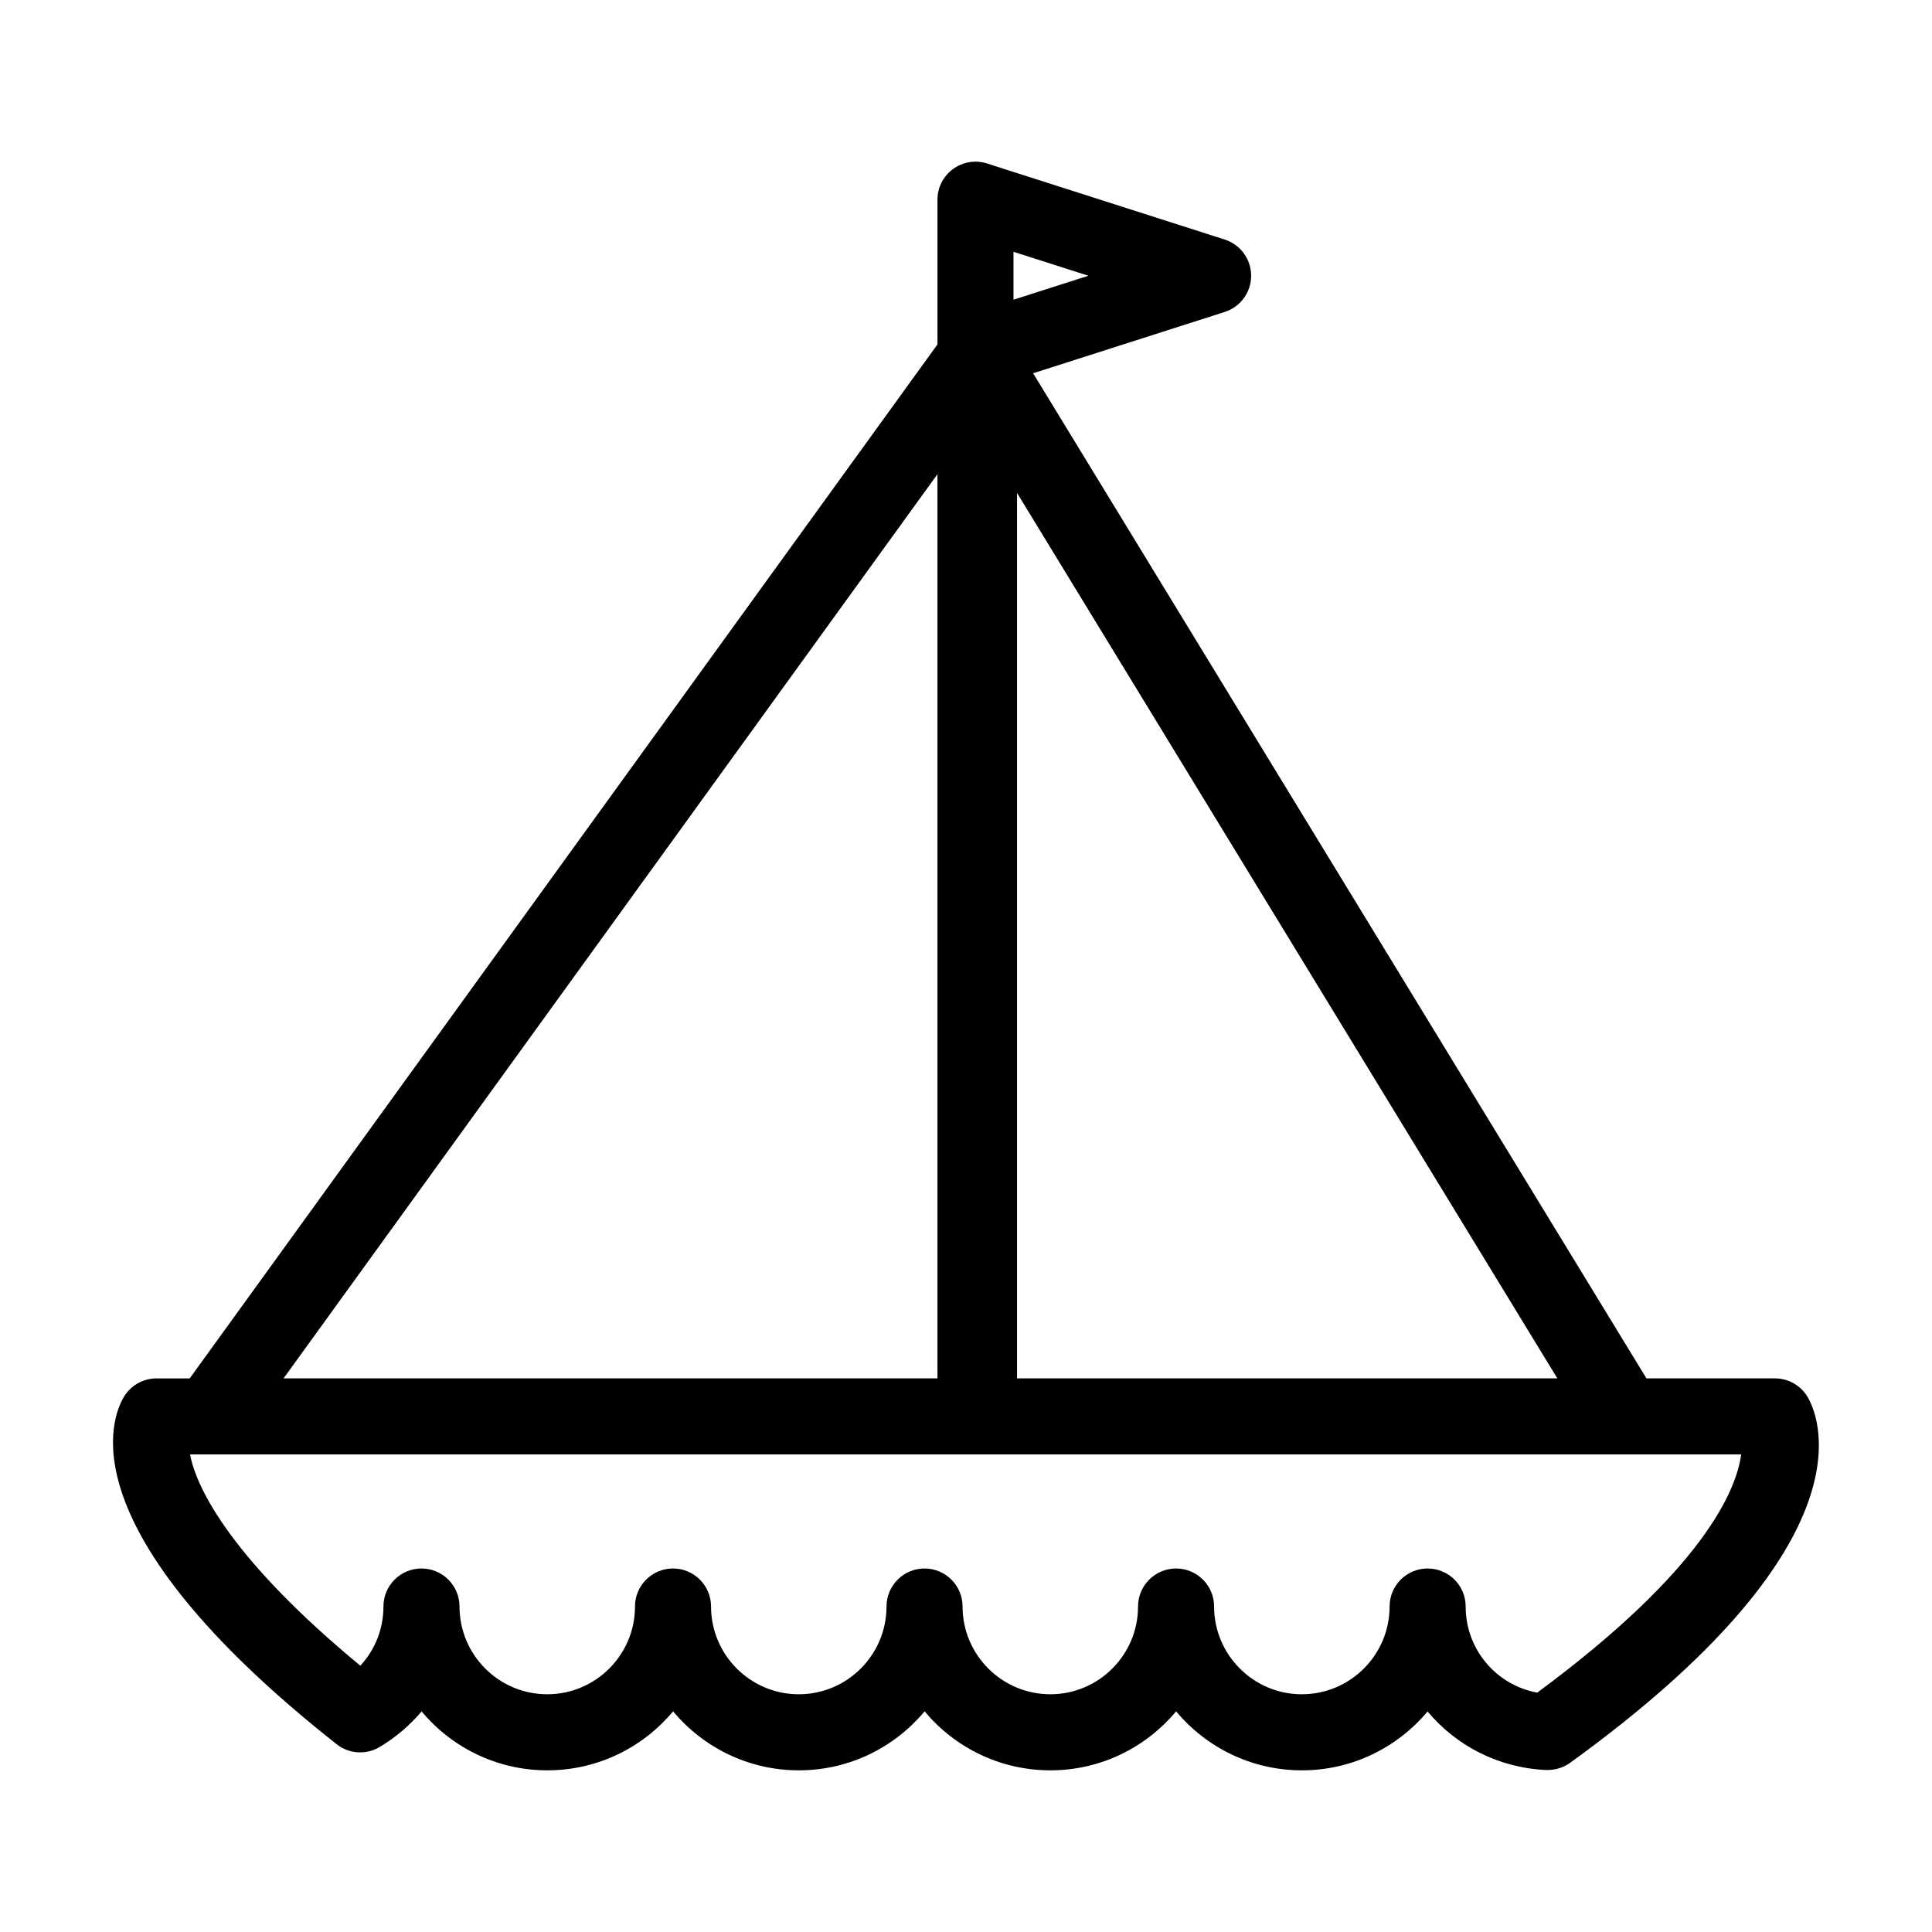
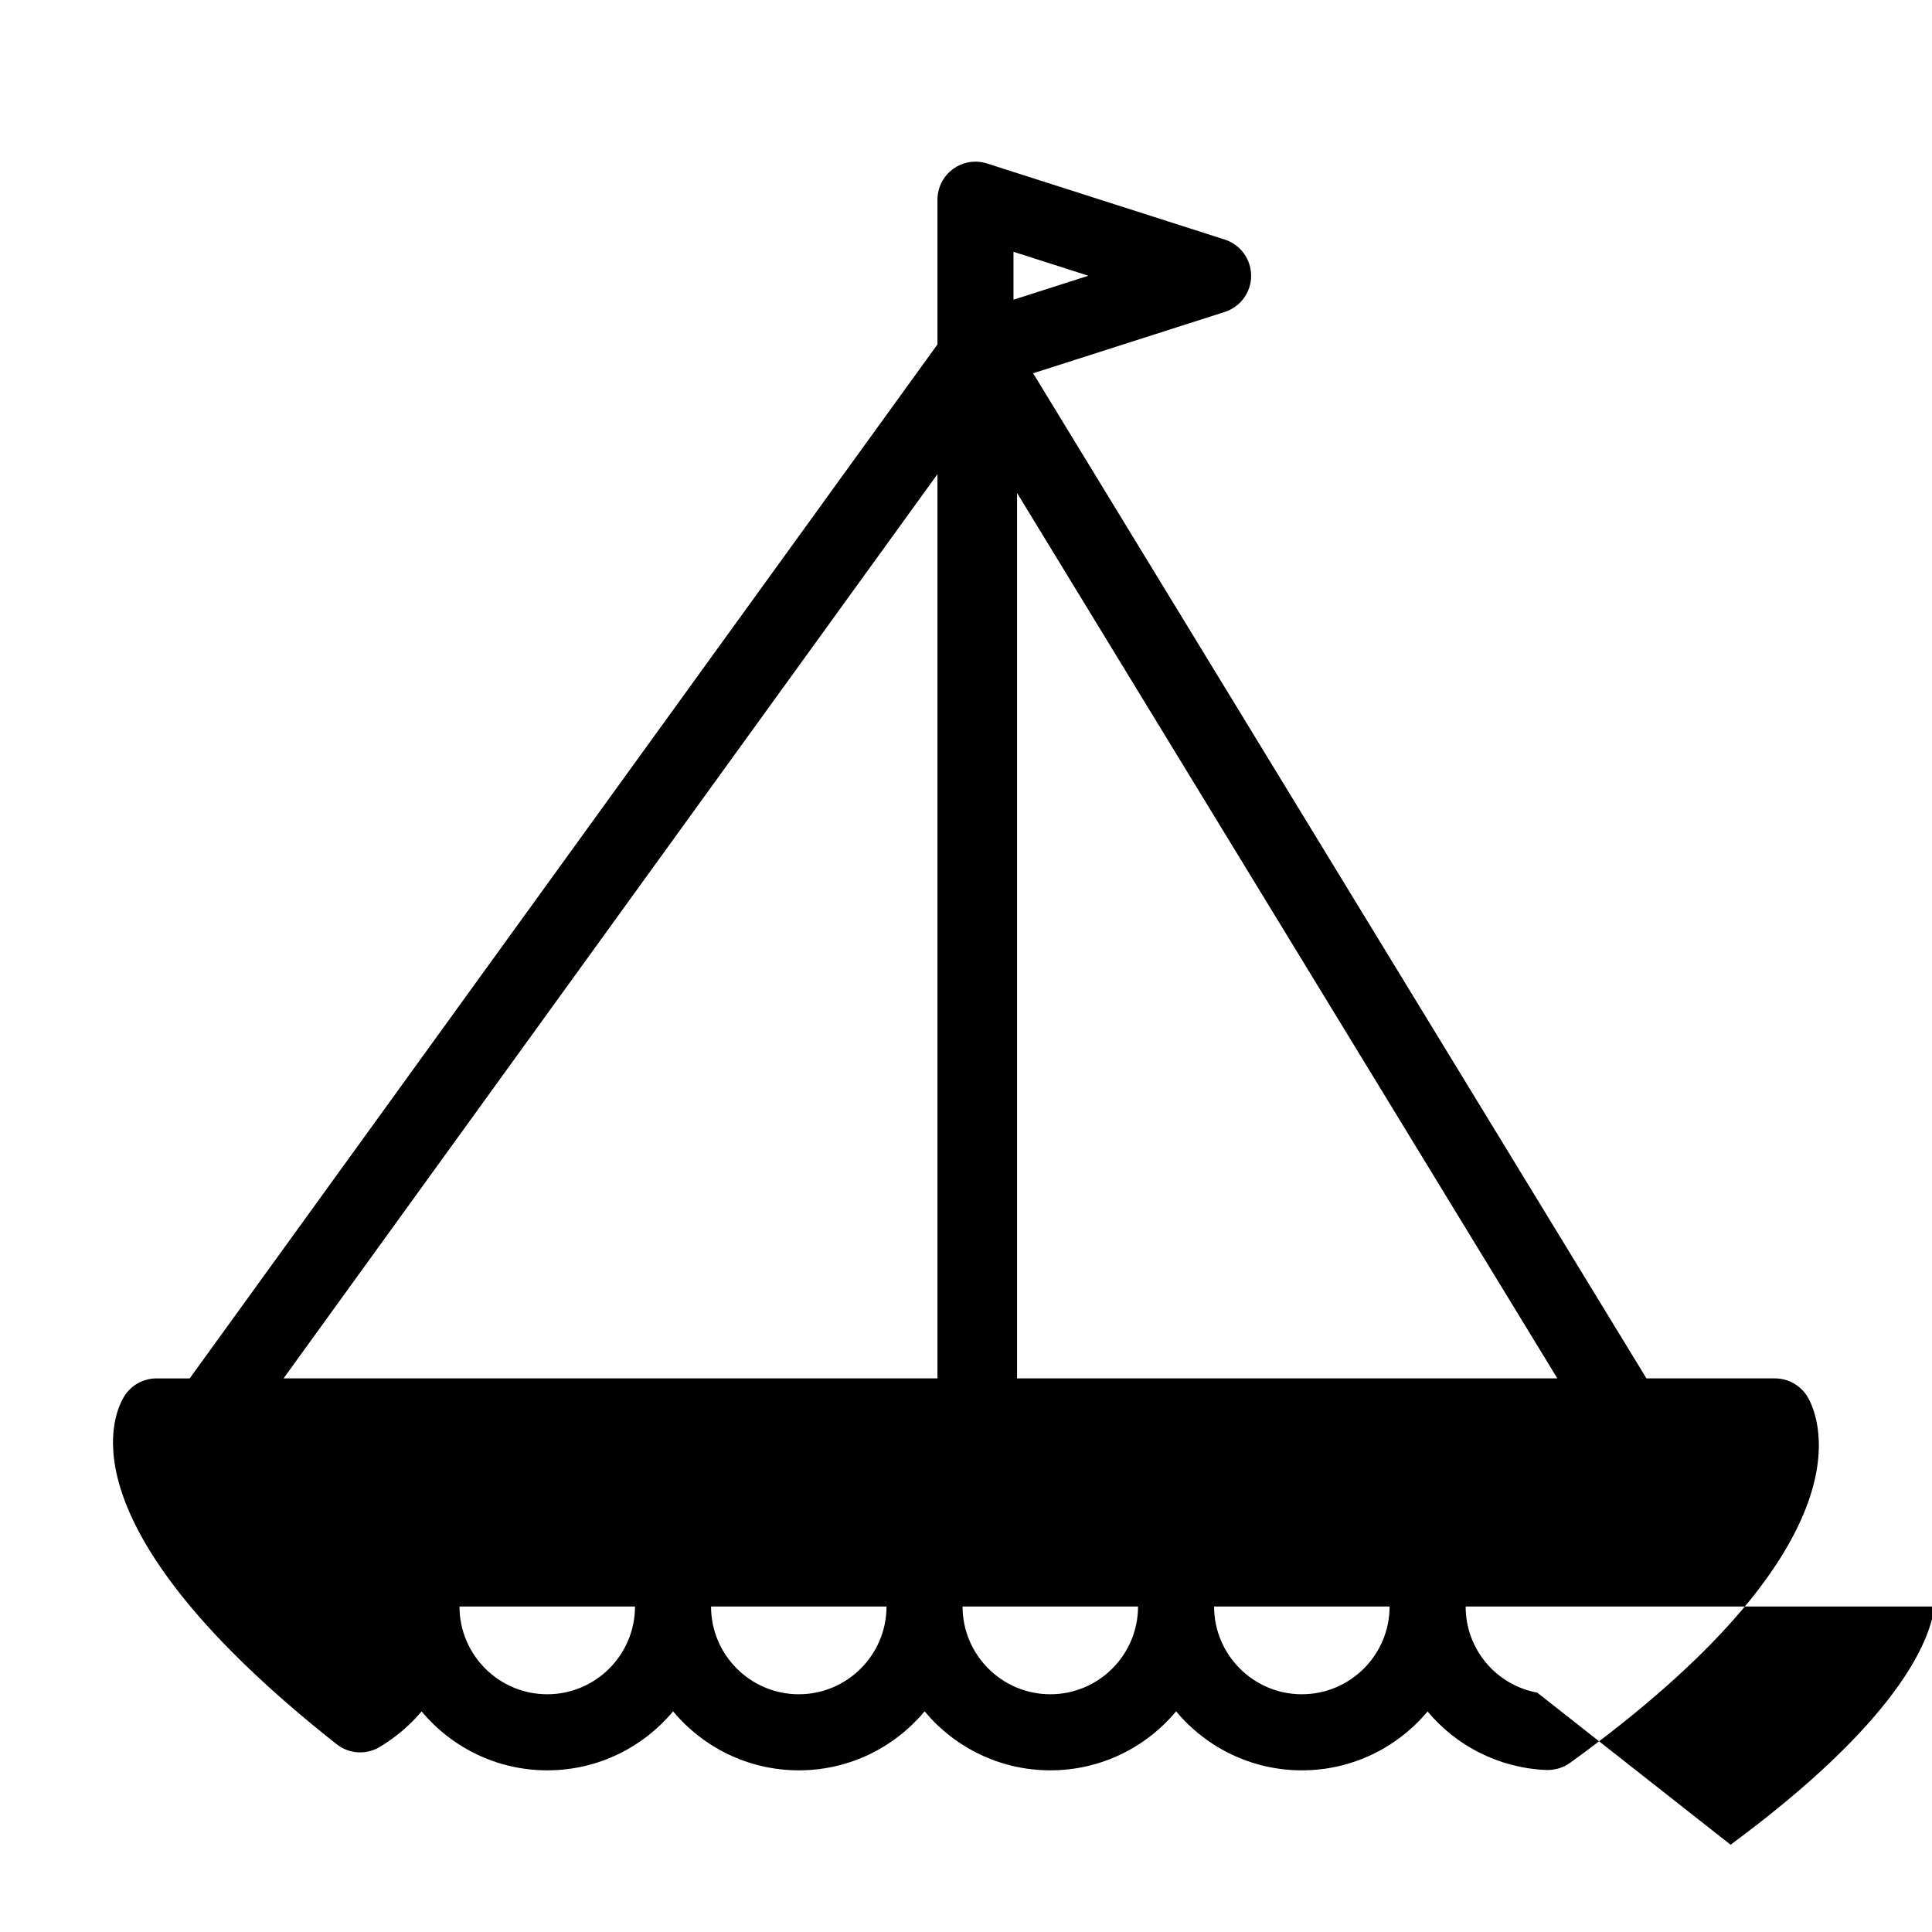
<svg xmlns="http://www.w3.org/2000/svg" fill="#000000" width="800px" height="800px" version="1.1" viewBox="144 144 512 512">
-   <path d="m623.21 514.51c-1.773-3.223-5.152-5.223-8.832-5.223h-34.051l-162.54-266.37 50.77-16.246c4.176-1.332 7.008-5.211 7.008-9.594 0-4.383-2.832-8.262-7.008-9.598l-62.977-20.152c-3.047-0.984-6.41-0.438-9.012 1.461-2.598 1.895-4.133 4.918-4.133 8.137v38.355l-198.16 274.01h-8.801c-3.523 0-6.793 1.84-8.613 4.852-3.258 5.375-15.859 35.09 56.34 92.086 3.281 2.602 7.828 2.887 11.418 0.742 4.293-2.57 8.027-5.769 11.109-9.43 7.969 9.543 19.945 15.617 33.32 15.617s25.355-6.082 33.328-15.633c7.969 9.551 19.949 15.633 33.332 15.633 13.375 0 25.355-6.086 33.32-15.633 7.969 9.547 19.949 15.633 33.332 15.633 13.371 0 25.355-6.086 33.32-15.633 7.969 9.547 19.957 15.633 33.332 15.633 13.367 0 25.336-6.07 33.309-15.602 7.547 9.039 18.738 14.957 31.422 15.516 2.266 0.055 4.516-0.574 6.348-1.906 79.16-57.254 66.469-90.559 63.121-96.652zm-209.68-239.87 143.18 234.64h-143.18zm-0.945-63.914 19.84 6.348-19.84 6.348zm-20.152 58.941v239.62h-173.29zm158.95 322.9c-10.863-2-18.969-11.473-18.969-22.824 0-5.562-4.516-10.078-10.078-10.078s-10.078 4.516-10.078 10.078c0 12.82-10.434 23.254-23.254 23.254s-23.254-10.434-23.254-23.254c0-5.562-4.516-10.078-10.078-10.078s-10.078 4.516-10.078 10.078c0 12.82-10.43 23.254-23.246 23.254-12.82 0-23.254-10.434-23.254-23.254 0-5.562-4.516-10.078-10.078-10.078s-10.078 4.516-10.078 10.078c0 12.82-10.43 23.254-23.246 23.254-12.82 0-23.254-10.434-23.254-23.254 0-5.562-4.516-10.078-10.078-10.078s-10.078 4.516-10.078 10.078c0 12.82-10.43 23.254-23.25 23.254-12.82 0-23.254-10.434-23.254-23.254 0-5.562-4.516-10.078-10.078-10.078s-10.078 4.516-10.078 10.078c0 5.934-2.211 11.461-6.125 15.684-33.402-27.582-43.363-46.535-45.121-55.988h411.06c-1.273 9.453-9.883 30.508-54.051 63.129z" />
+   <path d="m623.21 514.51c-1.773-3.223-5.152-5.223-8.832-5.223h-34.051l-162.54-266.37 50.77-16.246c4.176-1.332 7.008-5.211 7.008-9.594 0-4.383-2.832-8.262-7.008-9.598l-62.977-20.152c-3.047-0.984-6.41-0.438-9.012 1.461-2.598 1.895-4.133 4.918-4.133 8.137v38.355l-198.16 274.01h-8.801c-3.523 0-6.793 1.84-8.613 4.852-3.258 5.375-15.859 35.09 56.34 92.086 3.281 2.602 7.828 2.887 11.418 0.742 4.293-2.57 8.027-5.769 11.109-9.43 7.969 9.543 19.945 15.617 33.32 15.617s25.355-6.082 33.328-15.633c7.969 9.551 19.949 15.633 33.332 15.633 13.375 0 25.355-6.086 33.32-15.633 7.969 9.547 19.949 15.633 33.332 15.633 13.371 0 25.355-6.086 33.32-15.633 7.969 9.547 19.957 15.633 33.332 15.633 13.367 0 25.336-6.07 33.309-15.602 7.547 9.039 18.738 14.957 31.422 15.516 2.266 0.055 4.516-0.574 6.348-1.906 79.16-57.254 66.469-90.559 63.121-96.652zm-209.68-239.87 143.18 234.64h-143.18zm-0.945-63.914 19.84 6.348-19.84 6.348zm-20.152 58.941v239.62h-173.29zm158.95 322.9c-10.863-2-18.969-11.473-18.969-22.824 0-5.562-4.516-10.078-10.078-10.078s-10.078 4.516-10.078 10.078c0 12.82-10.434 23.254-23.254 23.254s-23.254-10.434-23.254-23.254c0-5.562-4.516-10.078-10.078-10.078s-10.078 4.516-10.078 10.078c0 12.82-10.43 23.254-23.246 23.254-12.82 0-23.254-10.434-23.254-23.254 0-5.562-4.516-10.078-10.078-10.078s-10.078 4.516-10.078 10.078c0 12.82-10.43 23.254-23.246 23.254-12.82 0-23.254-10.434-23.254-23.254 0-5.562-4.516-10.078-10.078-10.078s-10.078 4.516-10.078 10.078c0 12.82-10.43 23.254-23.25 23.254-12.82 0-23.254-10.434-23.254-23.254 0-5.562-4.516-10.078-10.078-10.078s-10.078 4.516-10.078 10.078h411.06c-1.273 9.453-9.883 30.508-54.051 63.129z" />
</svg>